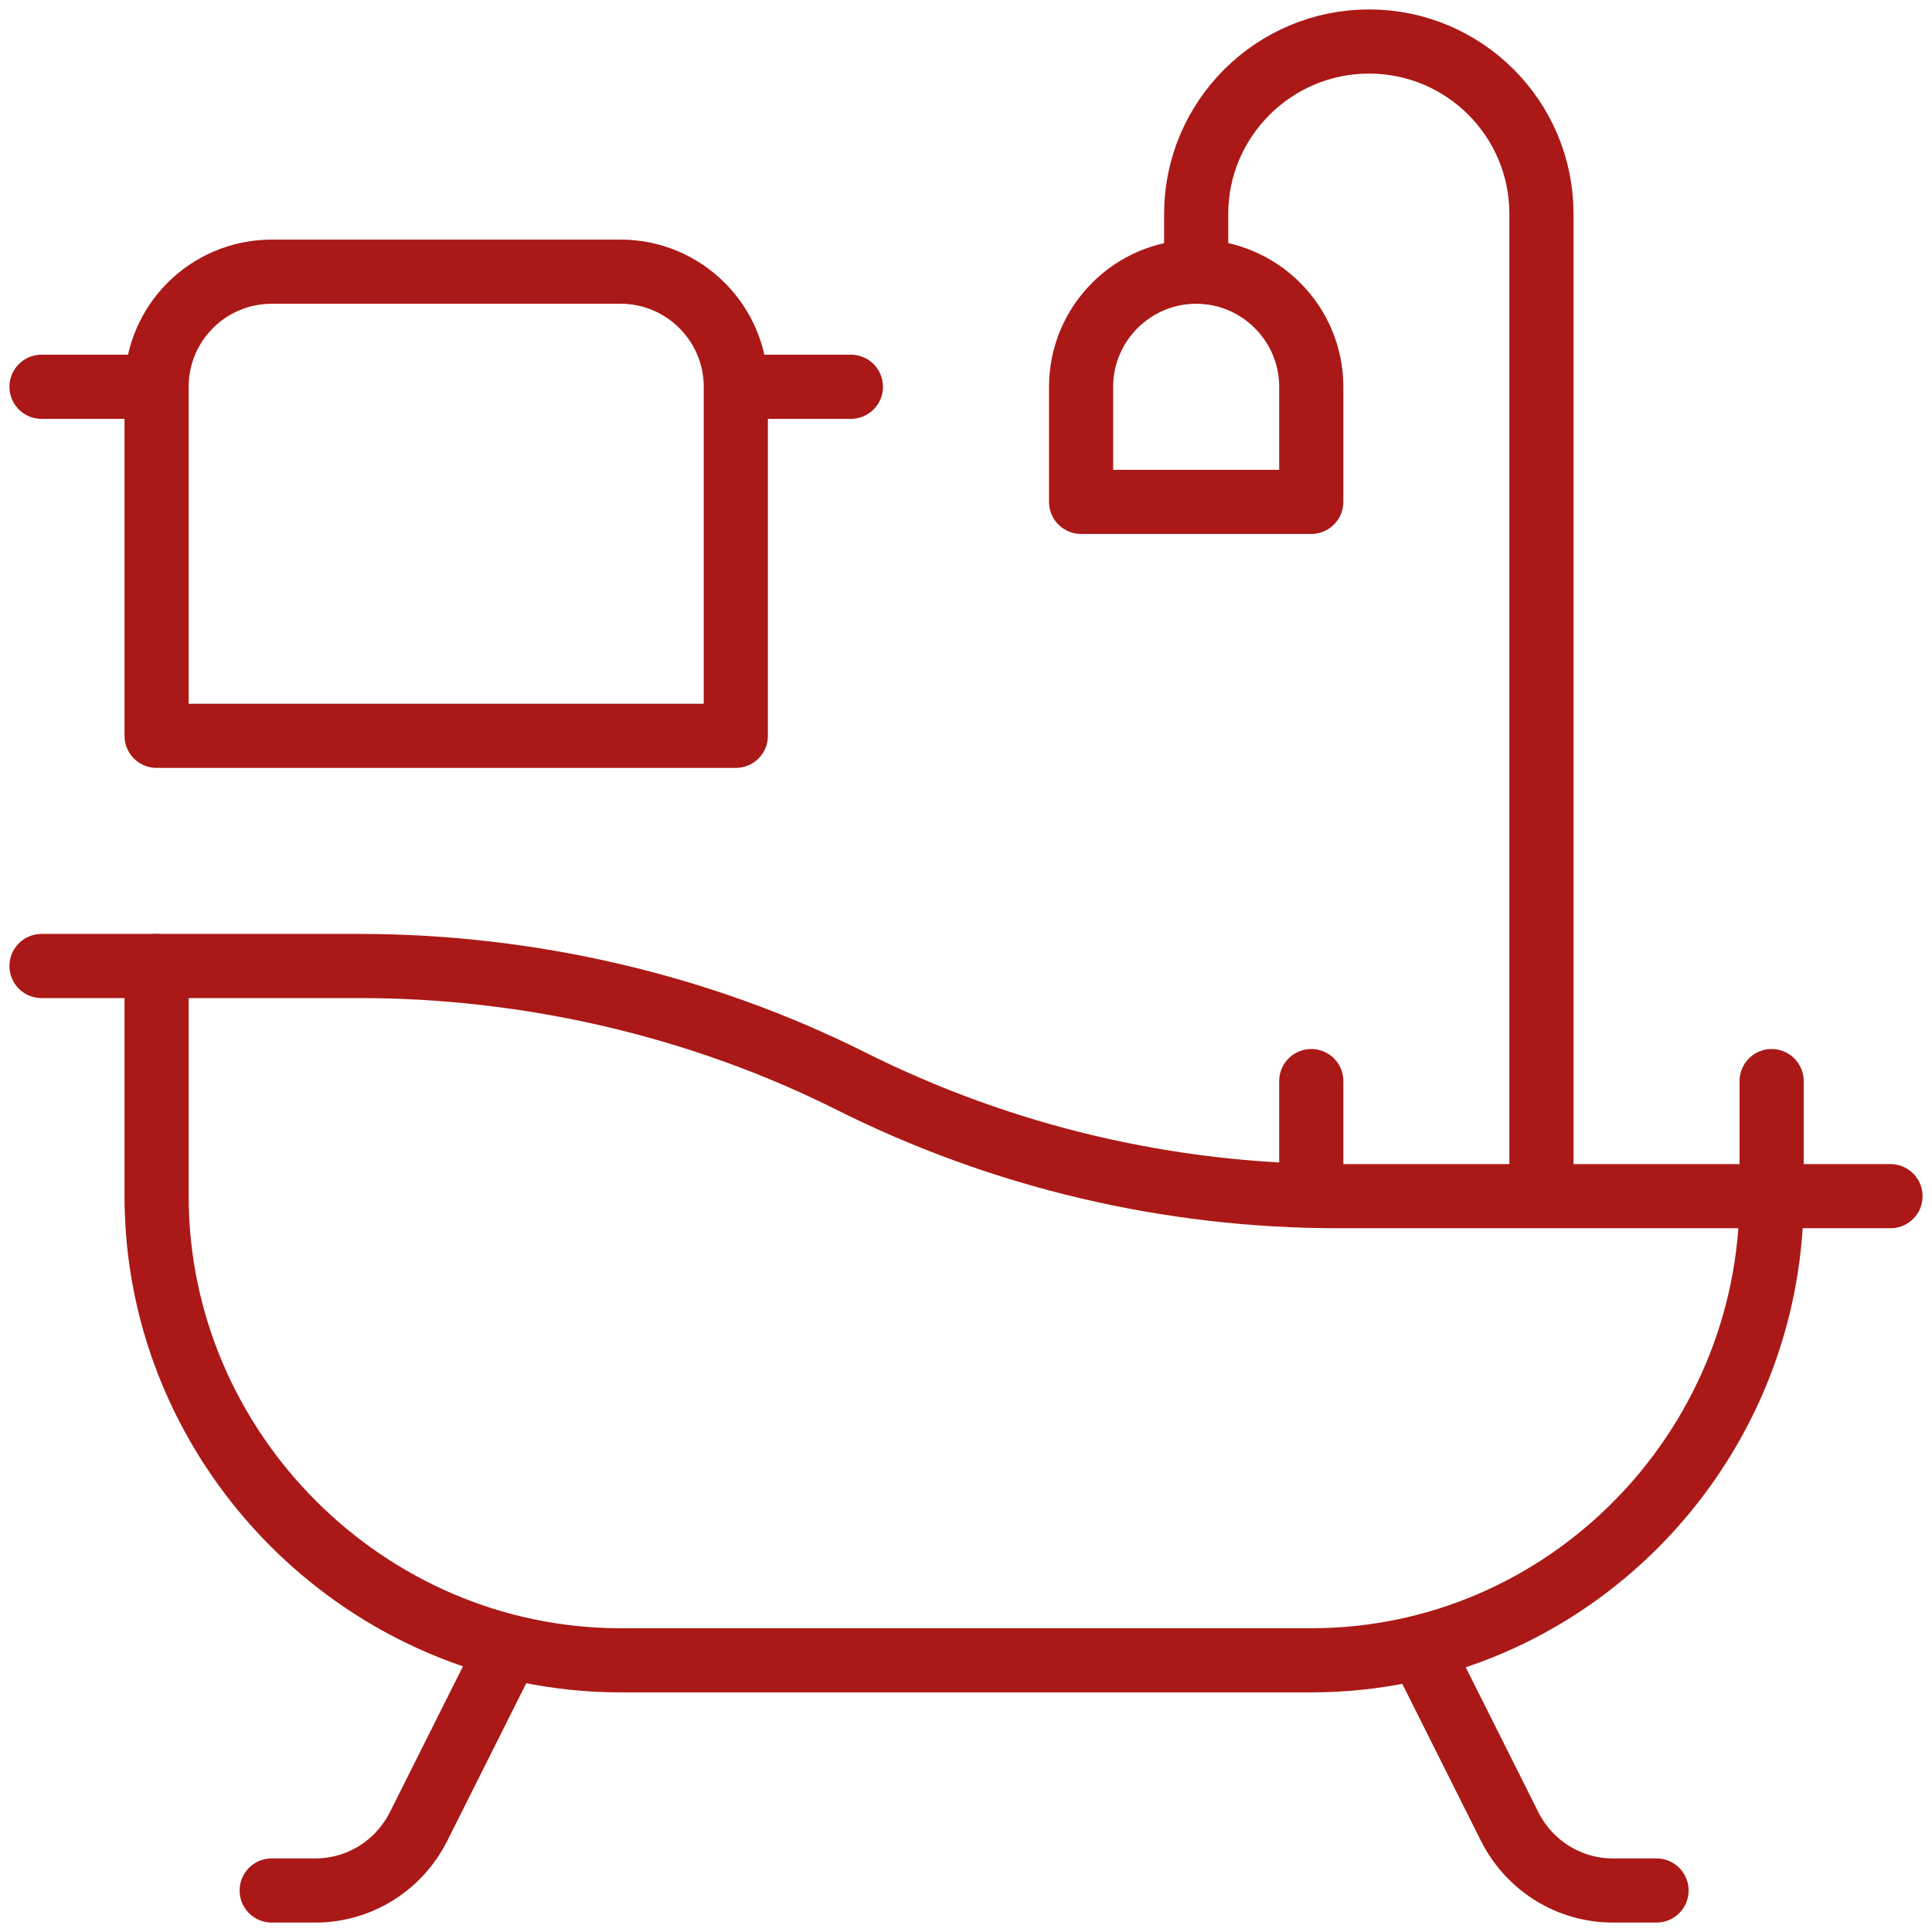
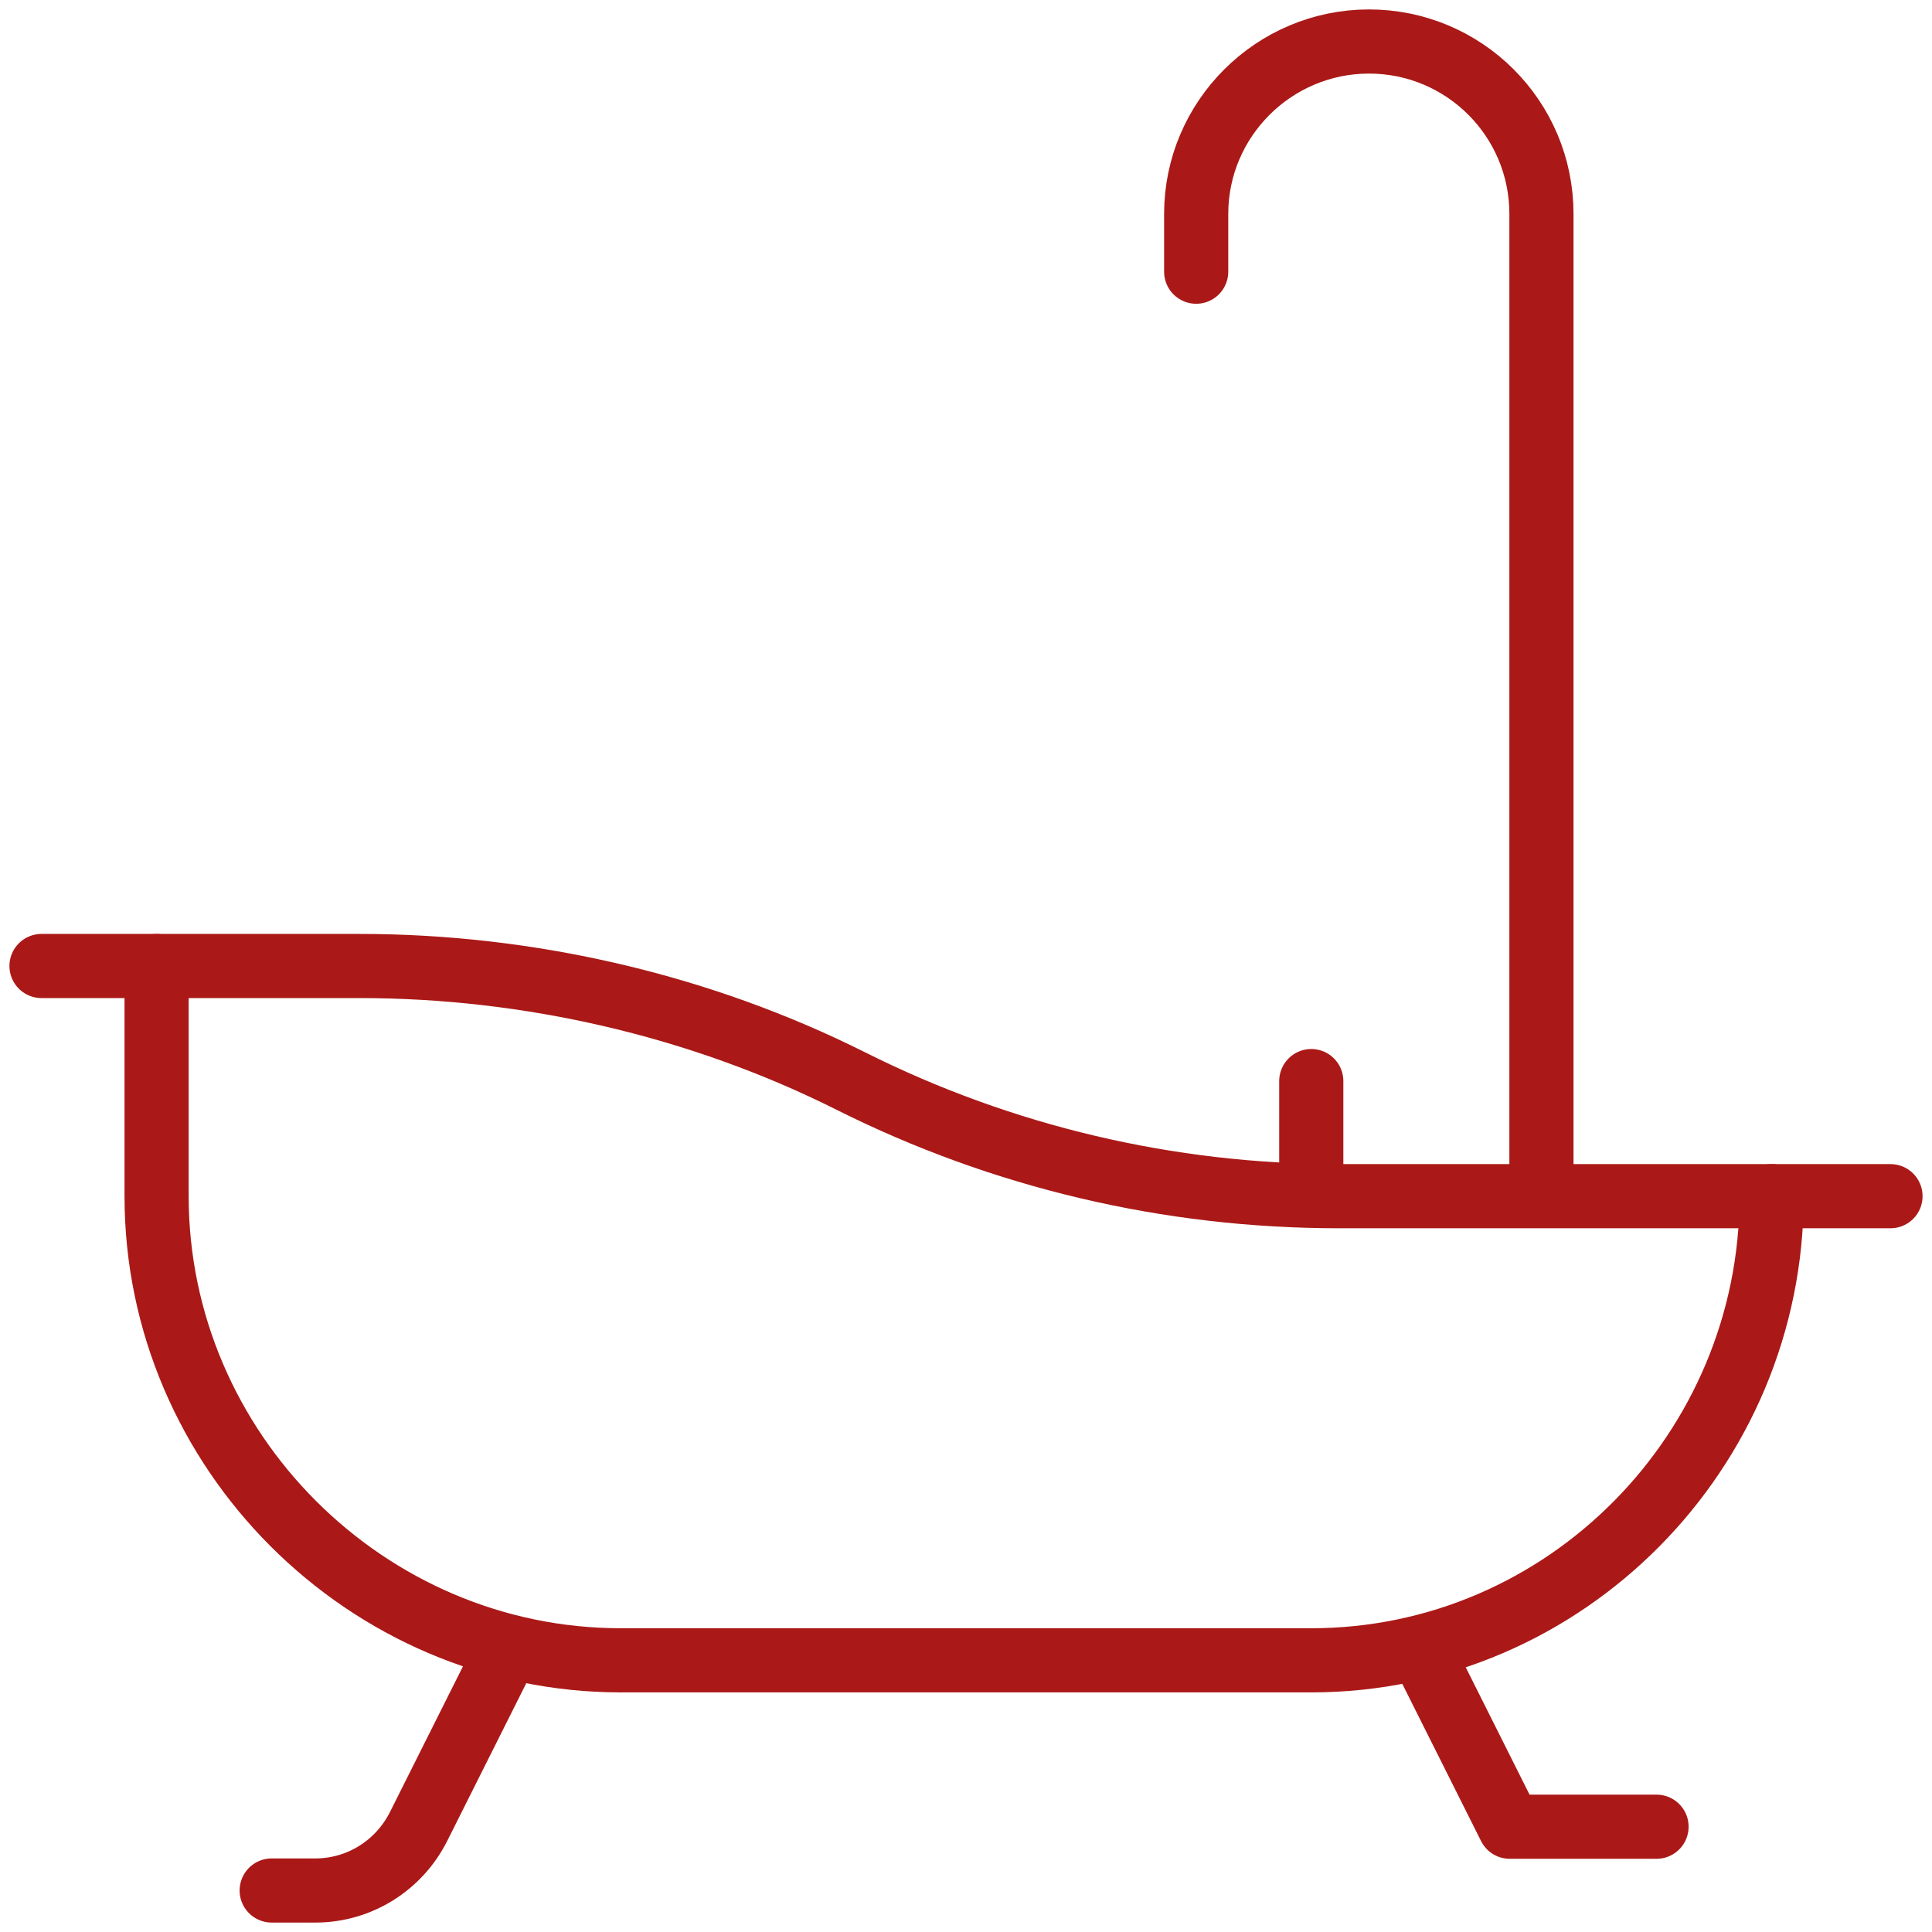
<svg xmlns="http://www.w3.org/2000/svg" version="1.1" id="Capa_1" x="0px" y="0px" viewBox="0 0 512 512" style="enable-background:new 0 0 512 512;" xml:space="preserve">
  <style type="text/css">
	.st0{fill:none;stroke:#AA1917;stroke-width:17;stroke-linecap:round;stroke-linejoin:round;stroke-miterlimit:10;}
</style>
  <g id="Bathtub">
    <path class="st0" d="M133,440l-22.1,44.1c-5.2,10.3-15.7,16.9-27.3,16.9H72" />
-     <path class="st0" d="M378,440l22.1,44.1c5.2,10.3,15.7,16.9,27.3,16.9H439" />
+     <path class="st0" d="M378,440l22.1,44.1H439" />
    <path class="st0" d="M408.5,312.4V56.7c0-25.3-20.5-45.7-45.7-45.7S317,31.5,317,56.7V72" />
-     <path class="st0" d="M286.5,133h61v-30.5c0-16.8-13.7-30.5-30.5-30.5s-30.5,13.7-30.5,30.5L286.5,133L286.5,133z" />
-     <line class="st0" x1="469.5" y1="286.5" x2="469.5" y2="317" />
    <line class="st0" x1="347.5" y1="286.5" x2="347.5" y2="314.5" />
-     <line class="st0" x1="11" y1="102.5" x2="37.9" y2="102.5" />
-     <line class="st0" x1="198.1" y1="102.5" x2="225.5" y2="102.5" />
-     <path class="st0" d="M195,195H41.5v-92.5C41.5,85.6,55.2,72,72,72h92.5c16.8,0,30.5,13.7,30.5,30.5L195,195L195,195z" />
    <path class="st0" d="M347.5,440h-183c-67.4,0-123-55.6-123-123v-61h53.8c44.8,0,90.1,10.4,130.2,30.5S309.8,317,354.7,317h114.8   C469.5,384.4,414.9,440,347.5,440z" />
    <line class="st0" x1="11" y1="256" x2="41.5" y2="256" />
    <line class="st0" x1="469.5" y1="317" x2="501" y2="317" />
  </g>
</svg>